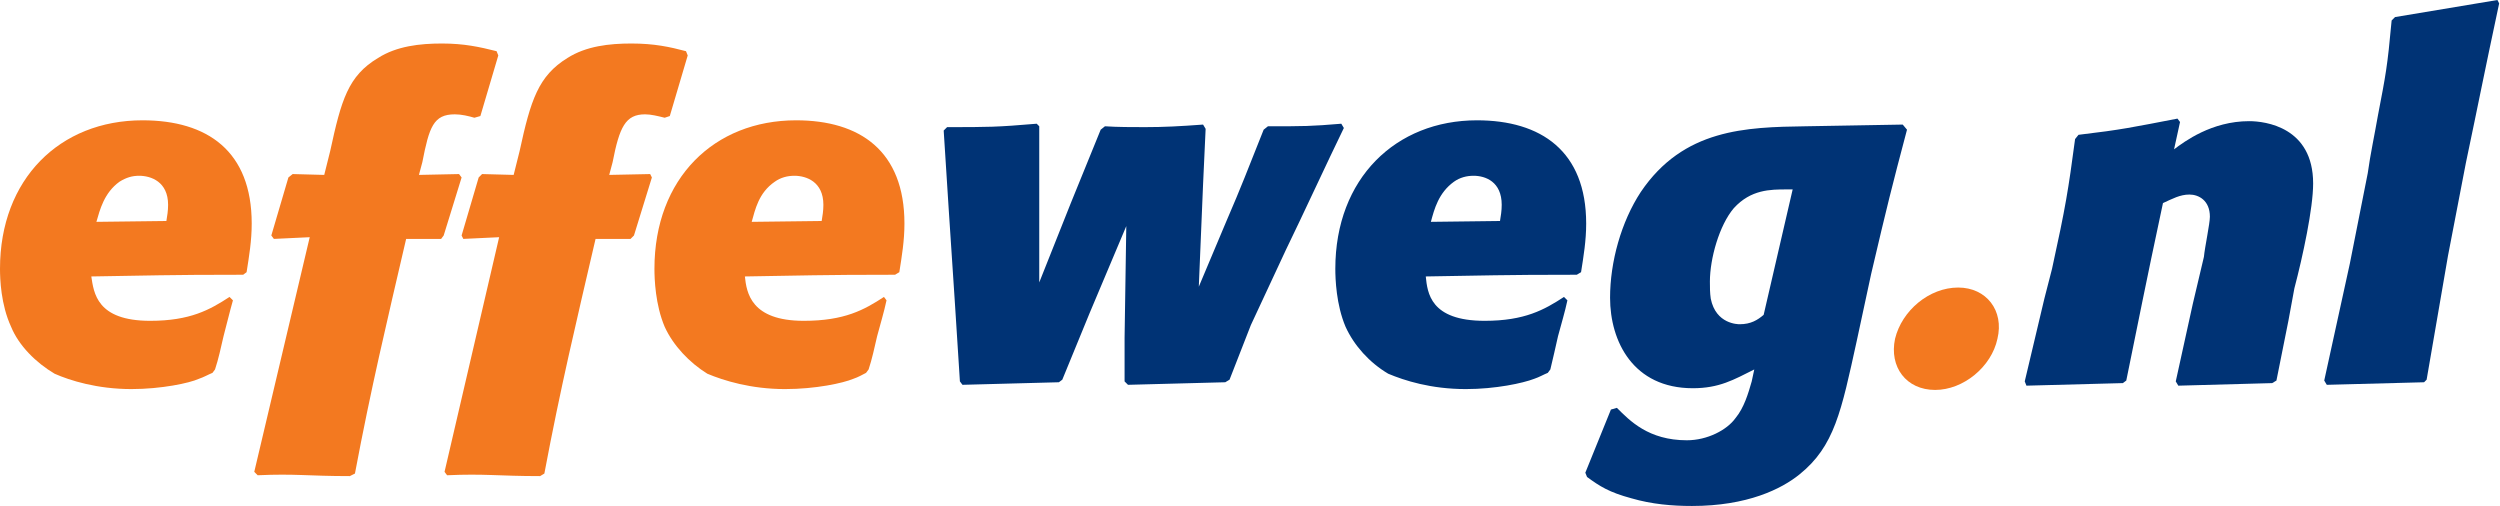
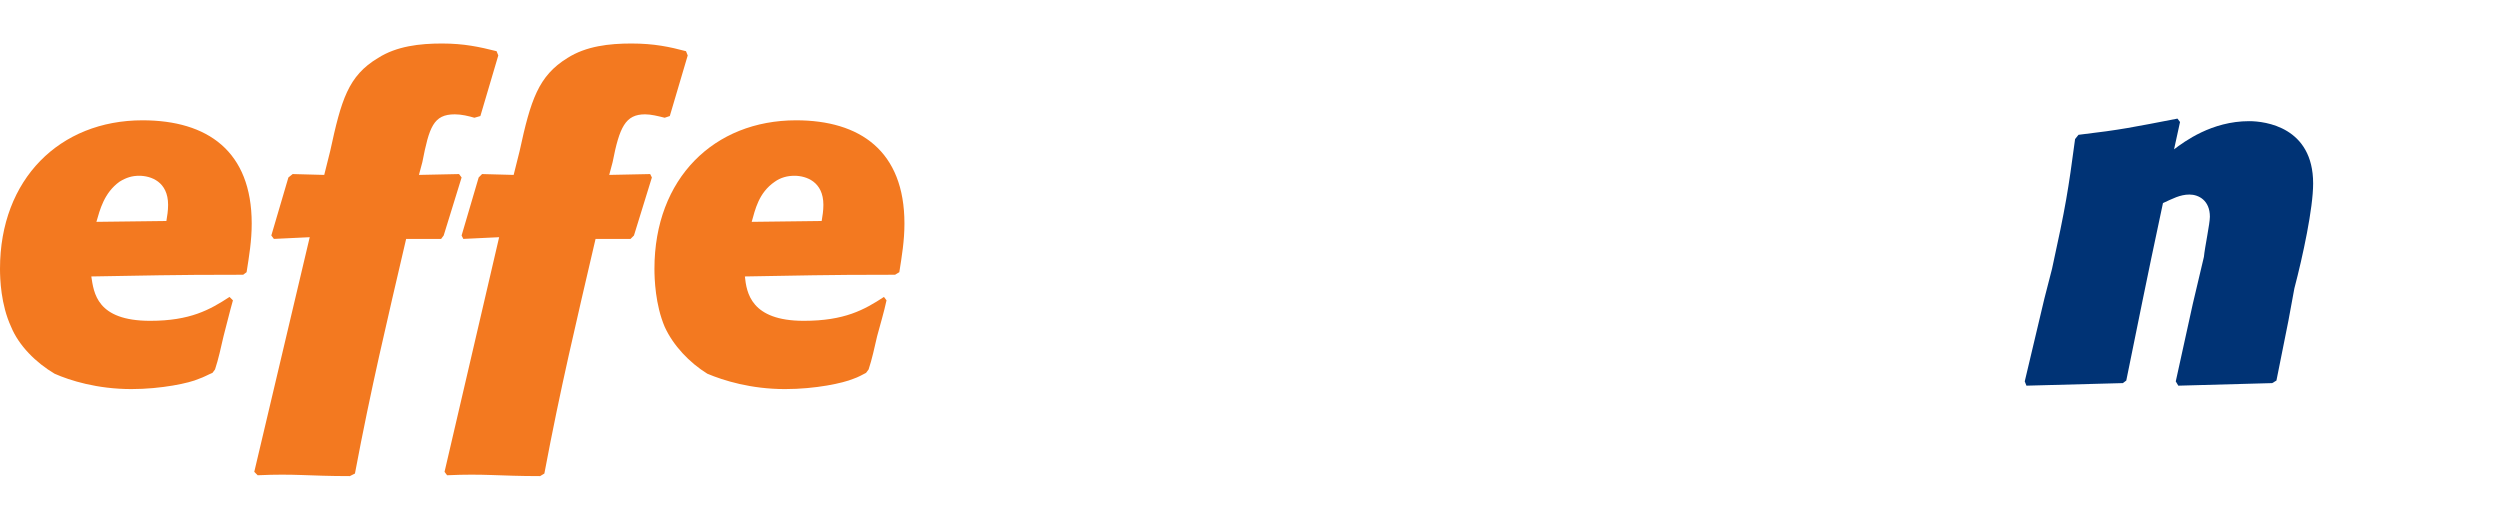
<svg xmlns="http://www.w3.org/2000/svg" width="100%" height="100%" viewBox="0 0 293 59.3">
  <style type="text/css">.st0{fill:#F37920} .st1{fill:#003375}</style>
-   <path class="st1" d="M146.6 38.1l4.1-8.8c1.9-3.9 4.9-10.4 6.8-14.3l-0.3-0.5c-3.6 0.3-4.3 0.3-8.6 0.3l-0.5 0.4c-2 5-2.5 6.4-4.4 10.8l-3.2 7.6 0.5-12 0.3-6.5 -0.3-0.5c-2.7 0.2-4.6 0.3-6.8 0.3 -1.5 0-3.2 0-4.7-0.1l-0.5 0.4 -3.5 8.6 -3.7 9.3V22.6v-7.8l-0.3-0.3c-4.7 0.4-5.7 0.4-10.5 0.4l-0.4 0.4 0.6 9.4 0.7 10.6 0.6 9.4 0.3 0.4 11.3-0.3 0.4-0.3 3.2-7.8 4.3-10.2 -0.2 13.1v5.1l0.4 0.4 11.4-0.3 0.5-0.3L146.6 38.1zM183.3 34.8c-2.3 1.5-4.6 2.8-9.3 2.8 -6.4 0-6.7-3.3-6.9-5.2 6.8-0.1 8.7-0.2 17.7-0.2l0.5-0.3c0.3-1.9 0.6-3.7 0.6-5.7 0-8.5-5.3-12.1-12.8-12.1 -9.5 0-16.6 6.8-16.6 17.4 0 1.2 0.1 4.2 1.2 6.8 1 2.2 2.8 4.2 5 5.5 1.9 0.8 5 1.8 9.1 1.8 3.5 0 6.7-0.7 8-1.2 0.6-0.2 1.1-0.5 1.6-0.7l0.3-0.4c0.3-1.2 0.6-2.6 0.9-3.9 0.4-1.5 0.8-2.8 1.1-4.2L183.3 34.8zM167.7 26c0.4-1.5 0.9-3.4 2.7-4.7 0.7-0.5 1.5-0.7 2.3-0.7 1.4 0 3.3 0.7 3.3 3.4 0 0.7-0.1 1.3-0.2 1.9L167.7 26zM223 14.6l-11.4 0.2c-7 0.1-14.3 0.3-19.3 7.7 -2.3 3.5-3.6 8.2-3.6 12.4 0 5.1 2.7 10.6 9.7 10.6 3.1 0 4.8-1 7.2-2.2l-0.3 1.4c-0.4 1.4-0.9 3.1-1.9 4.3 -1 1.4-3.3 2.6-5.7 2.6 -4.5 0-6.7-2.3-8.2-3.8l-0.7 0.2 -3 7.4 0.2 0.5c1.5 1.1 2.6 1.8 5.2 2.5 2.4 0.7 4.8 0.9 7.1 0.9 6.5 0 10.5-2 12.6-3.7 4.1-3.3 4.9-7.4 6.7-15.6l1.7-7.9c1.9-8.1 2.4-10.1 4.2-16.9L223 14.6zM210.1 22.2l-3.4 14.7c-0.7 0.6-1.5 1.1-2.8 1.1 -0.2 0-2.8 0-3.4-3 -0.1-0.7-0.1-1.3-0.1-2 0-2.7 1.1-6.6 2.8-8.6 2-2.2 4.3-2.2 6.2-2.2H210.1z" />
  <path class="st1" d="M268.2 37.6l0.7-3.8c1-3.8 2.2-9.4 2.2-12.3 0-6.6-5.6-7.3-7.5-7.3 -4.4 0-7.6 2.4-8.8 3.3l0.7-3.2 -0.3-0.4c-5.2 1-6.5 1.3-11.6 1.9l-0.4 0.5c-0.8 6-1.1 7.9-2.7 15.2l-0.9 3.5 -2.3 9.7 0.2 0.5 11.3-0.3 0.4-0.3c1.5-7.3 2.1-10.5 4.3-20.8 1.1-0.5 2-1 3.1-1 1.1 0 2.4 0.7 2.4 2.6 0 0.8-0.6 3.6-0.7 4.7l-1.3 5.5 -2 9.1 0.3 0.5 11-0.3 0.5-0.3L268.2 37.6z" />
-   <path class="st1" d="M286.9 30l2.1-10.9c1.6-7.6 2-9.8 3.9-18.7L292.7 0l-12 2 -0.4 0.4c-0.5 5.5-0.7 6.4-1.6 11.1 -0.4 2.3-0.9 4.6-1.2 6.8l-2.1 10.6 -3 13.7 0.3 0.5 11.4-0.3 0.3-0.3L286.9 30z" />
  <path class="st0" d="M88.1 26c0.4-1.4 0.8-3.4 2.7-4.7 0.7-0.5 1.5-0.7 2.3-0.7 1.4 0 3.4 0.7 3.4 3.4 0 0.7-0.1 1.3-0.2 1.9L88.1 26zM103.6 34.8c-2.3 1.5-4.6 2.8-9.4 2.8 -6.2 0-6.7-3.3-6.9-5.2 6.8-0.1 8.7-0.2 17.6-0.2l0.5-0.3c0.3-1.9 0.6-3.7 0.6-5.7 0-8.5-5.2-12.1-12.7-12.1 -9.6 0-16.6 6.8-16.6 17.4 0 1.2 0.1 4.2 1.2 6.8 1 2.2 2.9 4.2 5 5.5 1.9 0.8 5.1 1.8 9.1 1.8 3.6 0 6.8-0.7 8-1.2 0.6-0.2 1.1-0.5 1.5-0.7l0.3-0.4c0.4-1.2 0.7-2.6 1-3.9 0.4-1.5 0.8-2.8 1.1-4.2L103.6 34.8zM73.9 28l0.4-0.4 2.1-6.8 -0.2-0.4 -4.8 0.1 0.4-1.5c0.8-4.1 1.5-5.6 3.8-5.6 0.7 0 1.5 0.2 2.3 0.4l0.6-0.2 2.1-7.1 -0.2-0.5c-1.9-0.5-3.7-0.9-6.4-0.9 -2.6 0-5.3 0.3-7.5 1.7 -3.4 2.1-4.3 4.9-5.6 10.9l-0.7 2.8 -3.7-0.1 -0.4 0.4 -2 6.8 0.2 0.4 4.2-0.2 -6.4 27.5 0.3 0.4c4.4-0.2 6 0.1 10.9 0.1l0.5-0.3c1.9-10.1 3.7-17.6 6-27.5H73.9zM51.7 28l0.3-0.4 2.1-6.8 -0.3-0.4 -4.7 0.1 0.4-1.5c0.8-4.1 1.3-5.6 3.8-5.6 0.8 0 1.6 0.2 2.3 0.4l0.7-0.2 2.1-7.1 -0.2-0.5c-2-0.5-3.8-0.9-6.4-0.9 -2.6 0-5.3 0.3-7.5 1.7 -3.5 2.1-4.3 4.9-5.6 10.9l-0.7 2.8 -3.7-0.1 -0.5 0.4 -2 6.8 0.3 0.4 4.2-0.2 -6.5 27.5 0.4 0.4c4.4-0.2 5.9 0.1 10.8 0.1l0.6-0.3c1.9-10.1 3.7-17.6 6-27.5H51.7zM11.3 26c0.4-1.4 0.9-3.4 2.7-4.7 0.8-0.5 1.5-0.7 2.3-0.7 1.4 0 3.4 0.7 3.4 3.4 0 0.7-0.1 1.3-0.2 1.9L11.3 26zM26.9 34.8c-2.3 1.5-4.6 2.8-9.3 2.8 -6.3 0-6.6-3.3-6.9-5.2 6.8-0.1 8.7-0.2 17.8-0.2l0.4-0.3c0.3-1.9 0.6-3.7 0.6-5.7 0-8.5-5.2-12.1-12.8-12.1C7 14.1 0 21 0 31.5c0 1.2 0.1 4.2 1.3 6.8 0.9 2.2 2.9 4.2 5.1 5.5 1.8 0.8 5 1.8 9 1.8 3.5 0 6.8-0.7 7.9-1.2 0.6-0.2 1.1-0.5 1.6-0.7l0.3-0.4c0.4-1.2 0.7-2.6 1-3.9 0.4-1.5 0.7-2.8 1.1-4.2L26.9 34.8z" />
-   <path class="st0" d="M229.5 33.7c3.3 0 5.4 2.7 4.6 6 -0.7 3.3-4 6-7.3 6 -3.4 0-5.4-2.7-4.7-6C222.9 36.4 226.1 33.7 229.5 33.7" />
</svg>